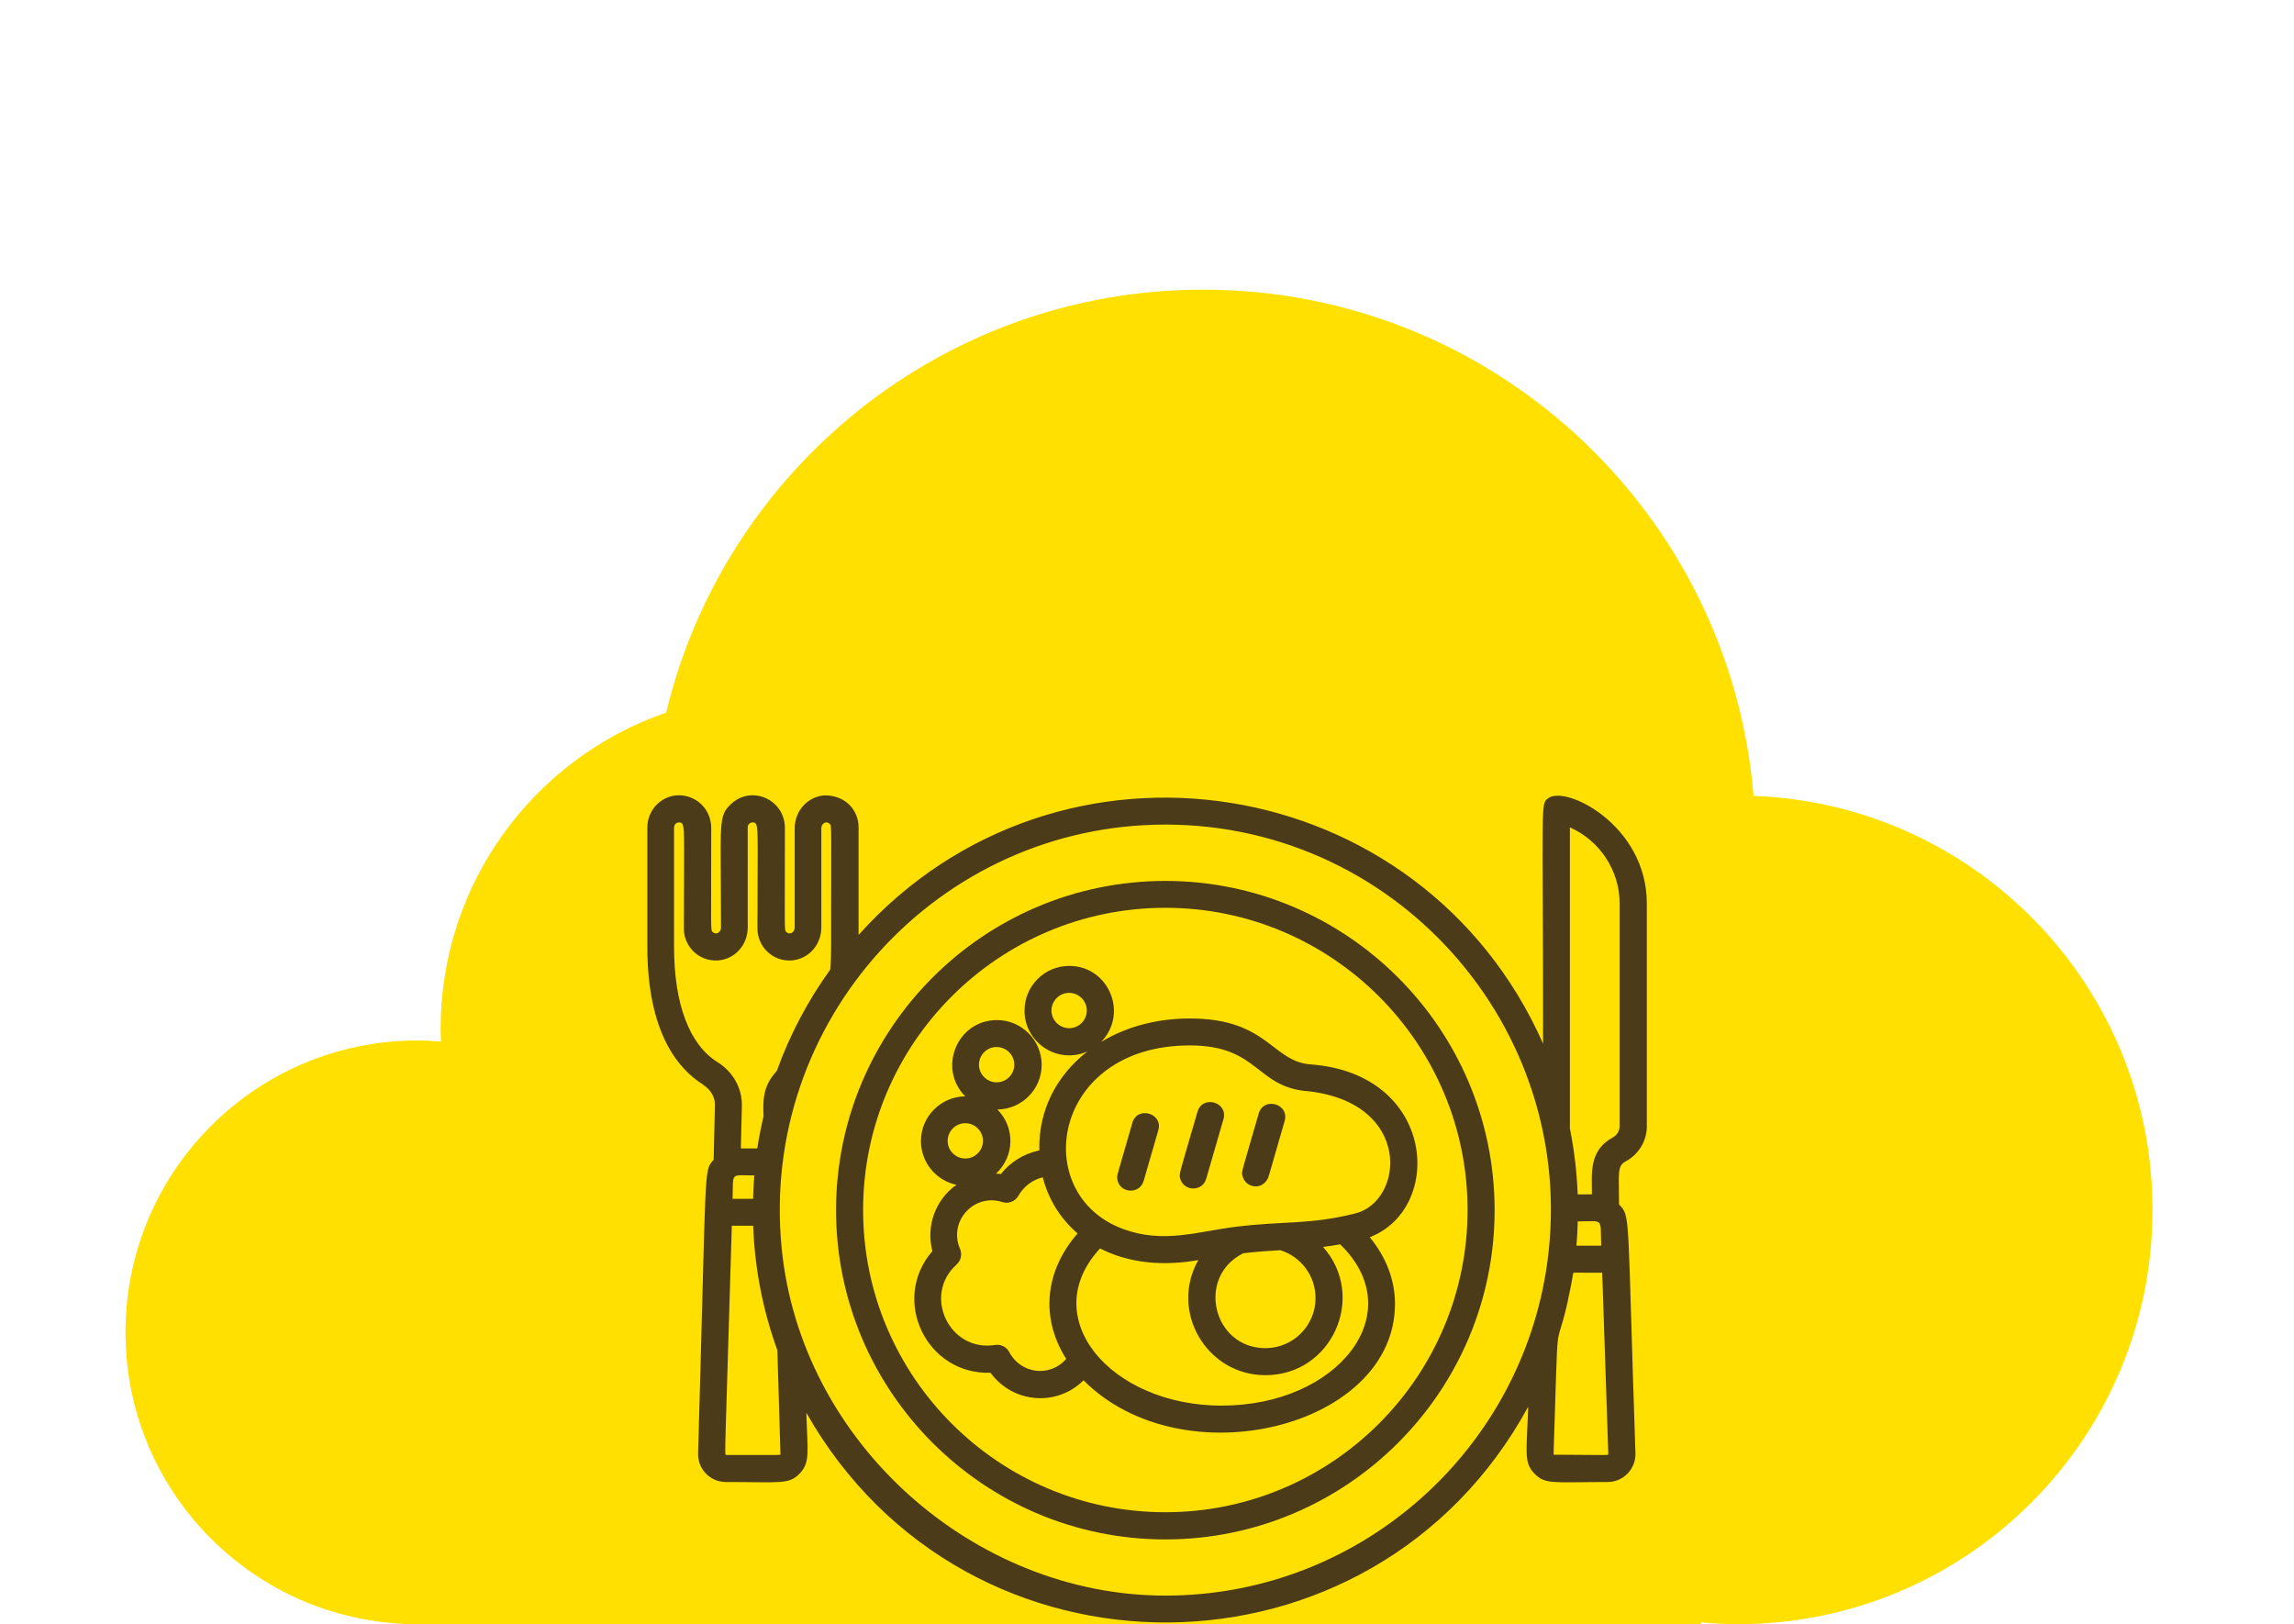
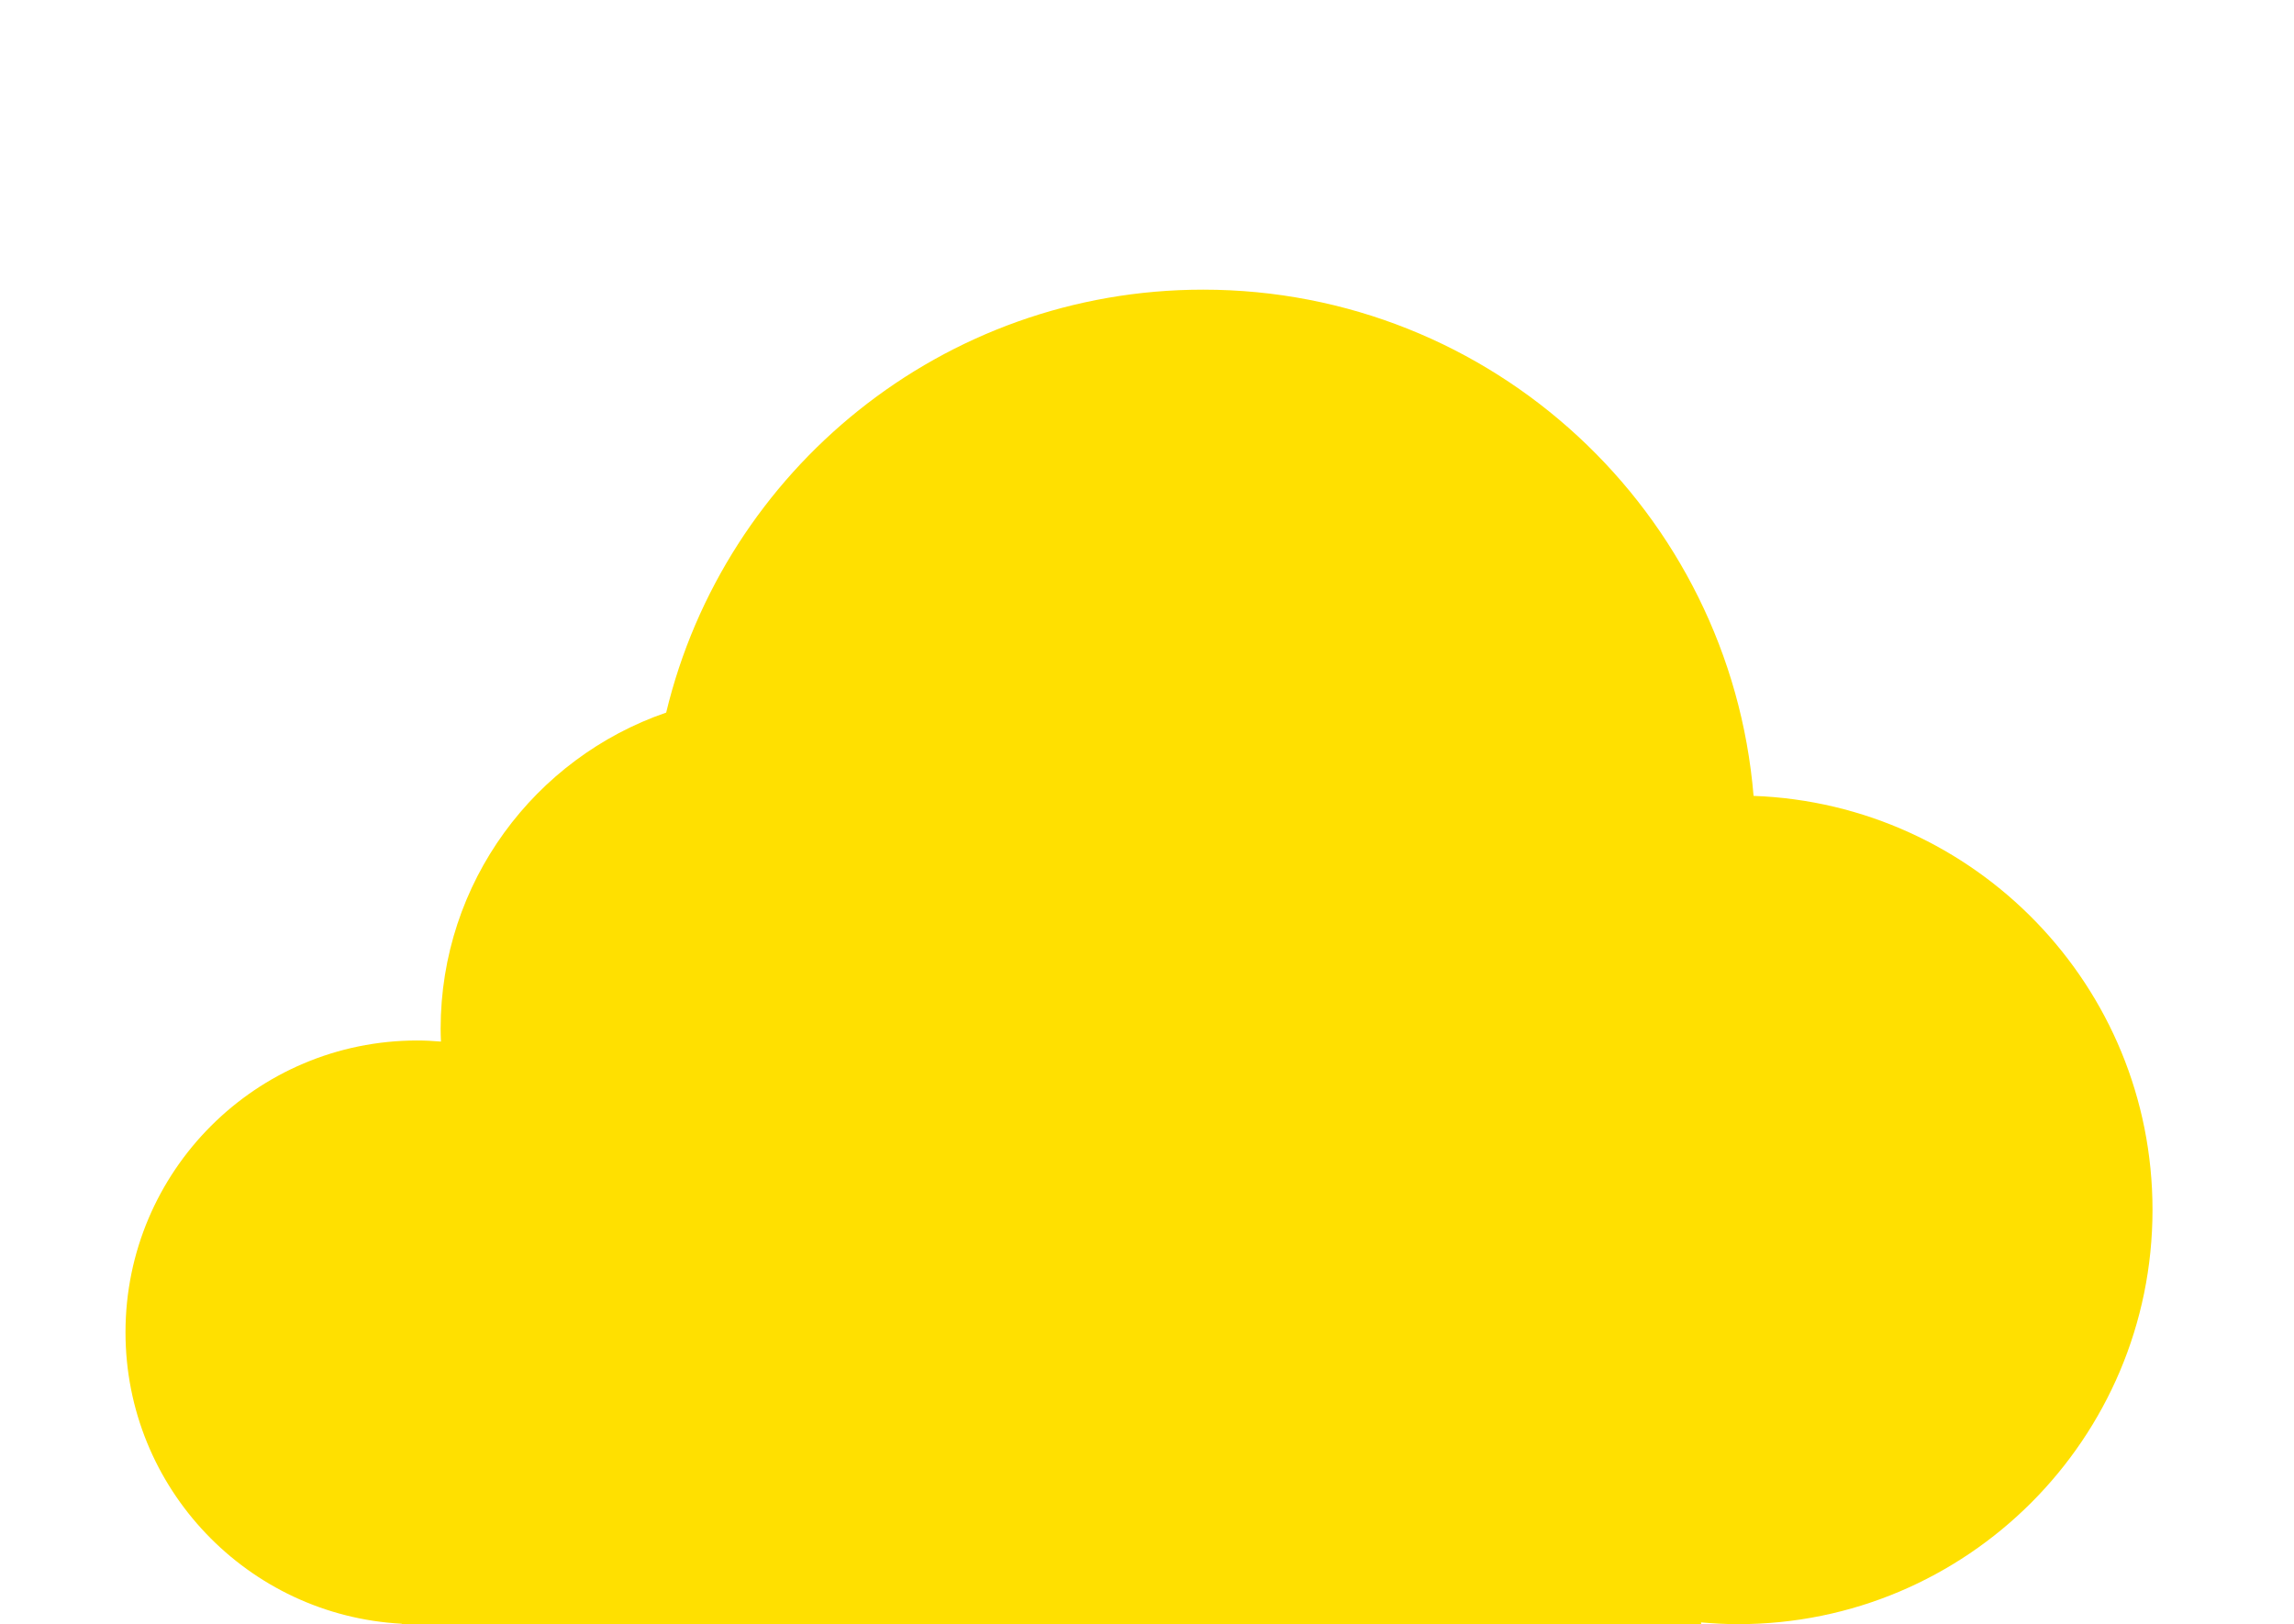
<svg xmlns="http://www.w3.org/2000/svg" id="Camada_1" x="0px" y="0px" viewBox="0 0 274 194" style="enable-background:new 0 0 274 194;" xml:space="preserve">
  <style type="text/css"> .st0{fill:#FFE000;} .st1{fill:#B0DFF8;} .st2{fill:#4C3B19;} .st3{fill:#BD1622;} .st4{fill:#413717;} .st5{fill:#F05E5B;} .st6{clip-path:url(#SVGID_2_);} .st7{fill:#FFFFFF;} .st8{clip-path:url(#SVGID_4_);} .st9{fill:#F3F1F2;} .st10{opacity:0.6;} .st11{clip-path:url(#SVGID_6_);} .st12{fill:#F17488;} .st13{clip-path:url(#SVGID_8_);} .st14{clip-path:url(#SVGID_10_);} .st15{clip-path:url(#SVGID_12_);} .st16{clip-path:url(#SVGID_14_);} .st17{clip-path:url(#SVGID_16_);} .st18{fill:#80D1EC;} .st19{clip-path:url(#SVGID_18_);} .st20{clip-path:url(#SVGID_20_);} .st21{fill:#FFE7CE;} .st22{fill:#FFBCB1;} .st23{fill:#BE80A8;} .st24{fill:#8D679D;} .st25{fill:#4C3B19;stroke:#4C3B19;stroke-miterlimit:10;} .st26{fill:#00D954;} .st27{fill-rule:evenodd;clip-rule:evenodd;fill:#FFFFFF;} .st28{fill-rule:evenodd;clip-rule:evenodd;fill:#4C3B19;} </style>
  <path class="st0" d="M14.99,159.15c0-19.25,15.61-34.86,34.85-34.86c0.95,0,1.89,0.05,2.83,0.13c-0.02-0.5-0.04-1.01-0.04-1.52 c0-17.51,11.26-32.38,26.94-37.78c6.96-28.98,33.03-50.52,64.14-50.52c34.58,0,62.93,26.61,65.74,60.47 c26.48,0.97,47.65,22.73,47.65,49.45c0,27.33-22.16,49.49-49.49,49.49c-1.5,0-2.98-0.08-4.44-0.21l0.03,0.21H47.99l-0.01-0.05 C29.6,192.98,14.99,177.77,14.99,159.15" />
-   <path class="st2" d="M139.19,183.89c21.69,0,39.33-17.65,39.33-39.33s-17.65-39.33-39.33-39.33s-39.33,17.65-39.33,39.33 S117.51,183.89,139.19,183.89z M139.19,108.44c19.91,0,36.1,16.19,36.1,36.1s-16.19,36.1-36.1,36.1s-36.1-16.19-36.1-36.1 S119.28,108.44,139.19,108.44z M140.98,140.83c-0.18-0.62-0.22-0.19,2.05-8.02c0.59-2.06,3.7-1.16,3.1,0.89l-2.06,7.11 c-0.44,1.54-2.64,1.55-3.1,0L140.98,140.83z M148.41,140.46c-0.13-0.57-0.18-0.11,1.93-7.44c0.59-2.06,3.7-1.16,3.1,0.89 c-2.14,7.42-1.9,6.66-2.08,6.98C150.62,142.2,148.74,141.88,148.41,140.46z M129.4,164.86c11.8,11.93,37.22,5.7,37.22-9.11 c0-2.92-1.11-5.63-3.01-7.96c8.91-3.45,7.91-19.5-7.01-20.64c-4.69-0.3-5.13-5.49-14.48-5.49c-3.75,0-7.44,0.89-10.61,2.81 c3.31-3.36,0.94-9.09-3.8-9.09c-2.95,0-5.34,2.4-5.34,5.34c0,3.84,3.95,6.46,7.51,4.88c-3.68,2.87-5.86,7.02-5.74,11.82 c-1.9,0.4-3.48,1.42-4.59,2.82c-0.19-0.03-0.4-0.03-0.59-0.04c2.27-2.11,2.27-5.56,0.17-7.67c2.92-0.03,5.29-2.41,5.29-5.34 s-2.4-5.34-5.34-5.34c-4.75,0-7.12,5.75-3.79,9.11c-2.92,0.03-5.29,2.41-5.29,5.34c0,2.57,1.82,4.72,4.24,5.23 c-2.51,1.77-3.66,4.92-2.87,7.91c-5.02,5.8-0.73,14.79,6.94,14.54c2.61,3.59,7.85,4.14,11.12,0.89L129.4,164.86z M127.7,122.82 c-1.16,0-2.11-0.95-2.11-2.11s0.95-2.11,2.11-2.11c1.16,0,2.11,0.95,2.11,2.11S128.86,122.82,127.7,122.82z M145.98,167.91 c-13.42,0-22.21-10.56-14.59-18.78c3.59,1.84,7.72,2.1,11.74,1.39c-3.47,6.12,0.98,13.75,8.02,13.75c7.96,0,12.13-9.41,6.88-15.32 c0.65-0.08,1.31-0.18,2.04-0.31c8.51,8.24-0.32,19.26-14.1,19.26L145.98,167.91z M148.51,149.7c1.7-0.19,3.11-0.29,4.4-0.36 c2.45,0.75,4.22,3.03,4.22,5.72c0,3.3-2.68,5.98-5.98,5.98C144.88,161.05,142.82,152.52,148.51,149.7z M142.11,124.88 c8.33,0,7.85,5.05,14.22,5.48c12.4,1.45,11.4,13.14,5.52,14.6c-5.51,1.36-8.49,0.87-14.22,1.58c-4.6,0.57-8.65,2.04-13.45,0.28 C122.87,142.7,125.57,124.88,142.11,124.88z M119.04,125.07c1.16,0,2.11,0.95,2.11,2.11s-0.95,2.11-2.11,2.11s-2.11-0.95-2.11-2.11 S117.87,125.07,119.04,125.07z M113.19,136.28c0-1.16,0.95-2.11,2.11-2.11s2.11,0.95,2.11,2.11s-0.95,2.11-2.11,2.11 S113.19,137.44,113.19,136.28z M114.26,151.04c0.52-0.46,0.68-1.21,0.41-1.85c-1.43-3.29,1.66-6.69,5.06-5.6 c0.73,0.24,1.52-0.08,1.9-0.74c0.61-1.07,1.61-1.89,2.92-2.22c0.67,2.63,2.09,4.93,4.16,6.71c-3.85,4.4-4.52,10.01-1.36,14.98 c-1.94,2.26-5.46,1.78-6.8-0.81c-0.32-0.61-1-0.96-1.69-0.85c-5.46,0.88-8.72-5.94-4.59-9.62L114.26,151.04z M133.45,140.76 c-0.03-0.4-0.14,0.08,1.8-6.63c0.59-2.06,3.7-1.15,3.1,0.89l-1.75,6.04c-0.5,1.72-3.02,1.47-3.16-0.32L133.45,140.76z M83.99,129.59 c0.9,0.56,1.43,1.48,1.4,2.43l-0.15,6.51c-1.23,1.47-0.83-0.02-1.86,35.08c-0.05,1.87,1.44,3.42,3.32,3.42 c6.6,0,7.52,0.32,8.81-1.01c1.3-1.35,0.93-2.62,0.8-7.26c19.11,33.72,67.69,33.31,86.22-0.72c-0.18,5.48-0.55,6.64,0.74,7.98 c1.3,1.35,2.24,1.01,8.75,1.01c1.87,0,3.38-1.56,3.32-3.44c-0.99-29.13-0.56-28.23-1.96-29.71c0-3.76-0.26-4.59,0.81-5.16 c1.54-0.83,2.51-2.43,2.51-4.19v-26.61c0-9.39-9.77-14.2-11.8-12.55c-0.92,0.74-0.59,0-0.59,29.3 c-14.5-32.74-57.84-39.65-81.76-12.99V98.82c0-1.98-1.5-3.81-4.02-3.81c-2.03,0.11-3.61,1.83-3.61,3.93v11.85 c0,0.57-0.57,0.94-0.99,0.55c-0.28-0.27-0.18,0-0.18-12.4c0-3.48-4.01-5.19-6.44-2.89c-1.58,1.51-1.19,2.04-1.19,14.74 c0,0.57-0.57,0.94-0.99,0.55c-0.28-0.27-0.18,0-0.18-12.4c0-3.48-4.01-5.19-6.44-2.89c-0.75,0.72-1.19,1.72-1.19,2.77v14.3 c0,10.18,3.64,14.58,6.7,16.46L83.99,129.59z M86.69,173.8c-0.14-0.14-0.1,0,0.72-27.38h2.55c0.19,5.23,1.2,10.21,2.89,14.87 l0.37,12.42c-0.13,0.13,0.62,0.09-6.52,0.09H86.69z M87.5,143.2c0.1-3.28-0.33-2.79,2.6-2.79c-0.08,0.93-0.13,1.85-0.15,2.79h-2.43 H87.5z M187.51,98.83c3.53,1.56,5.94,5.11,5.94,9.08v26.61c0,0.56-0.31,1.08-0.81,1.35c-2.89,1.56-2.5,4.31-2.5,6.8h-1.7 c-0.1-2.68-0.41-5.31-0.93-7.86V98.83z M191.25,148.8h-2.96c0.09-0.96,0.13-1.93,0.16-2.9C191.62,145.9,191.13,145.37,191.25,148.8z M187.26,155.39c0.27-1.2,0.53-2.57,0.64-3.25c0.02-0.16-0.33-0.11,3.47-0.11l0.73,21.68c0,0.14-0.15,0.1-6.52,0.06 c-0.02-0.03-0.02-0.05-0.02-0.06c0.62-18.41,0.14-11.36,1.71-18.31L187.26,155.39z M139.19,98.5c28.24,0,50.04,25.36,45.44,53.52 c-3.59,21.84-22.58,38.58-45.44,38.58s-43.56-18.26-45.83-41.54C90.71,122.01,112.01,98.5,139.19,98.5z M80.52,98.82 c0-0.32,0.27-0.6,0.61-0.58c0.78,0.04,0.55,0.36,0.55,12.68c0,2.11,1.76,3.93,4.02,3.81c2.03-0.11,3.61-1.83,3.61-3.93V98.82 c0-0.34,0.29-0.6,0.61-0.58c0.78,0.04,0.55,0.36,0.55,12.68c0,2.11,1.76,3.93,4.02,3.81c2.03-0.11,3.61-1.83,3.61-3.93V98.95 c0-0.57,0.57-0.94,0.99-0.55c0.28,0.27,0.18,0,0.18,14.73c0,0.95-0.03,1.84-0.11,2.7c-2.65,3.68-4.82,7.75-6.38,12.1 c-1.77,1.9-1.63,3.72-1.58,5.4c-0.29,1.26-0.55,2.54-0.75,3.85h-1.96l0.12-5.06c0.05-2.12-1.05-4.09-2.93-5.26 c-3.33-2.07-5.17-6.94-5.17-13.73v-14.3L80.52,98.82z" />
</svg>